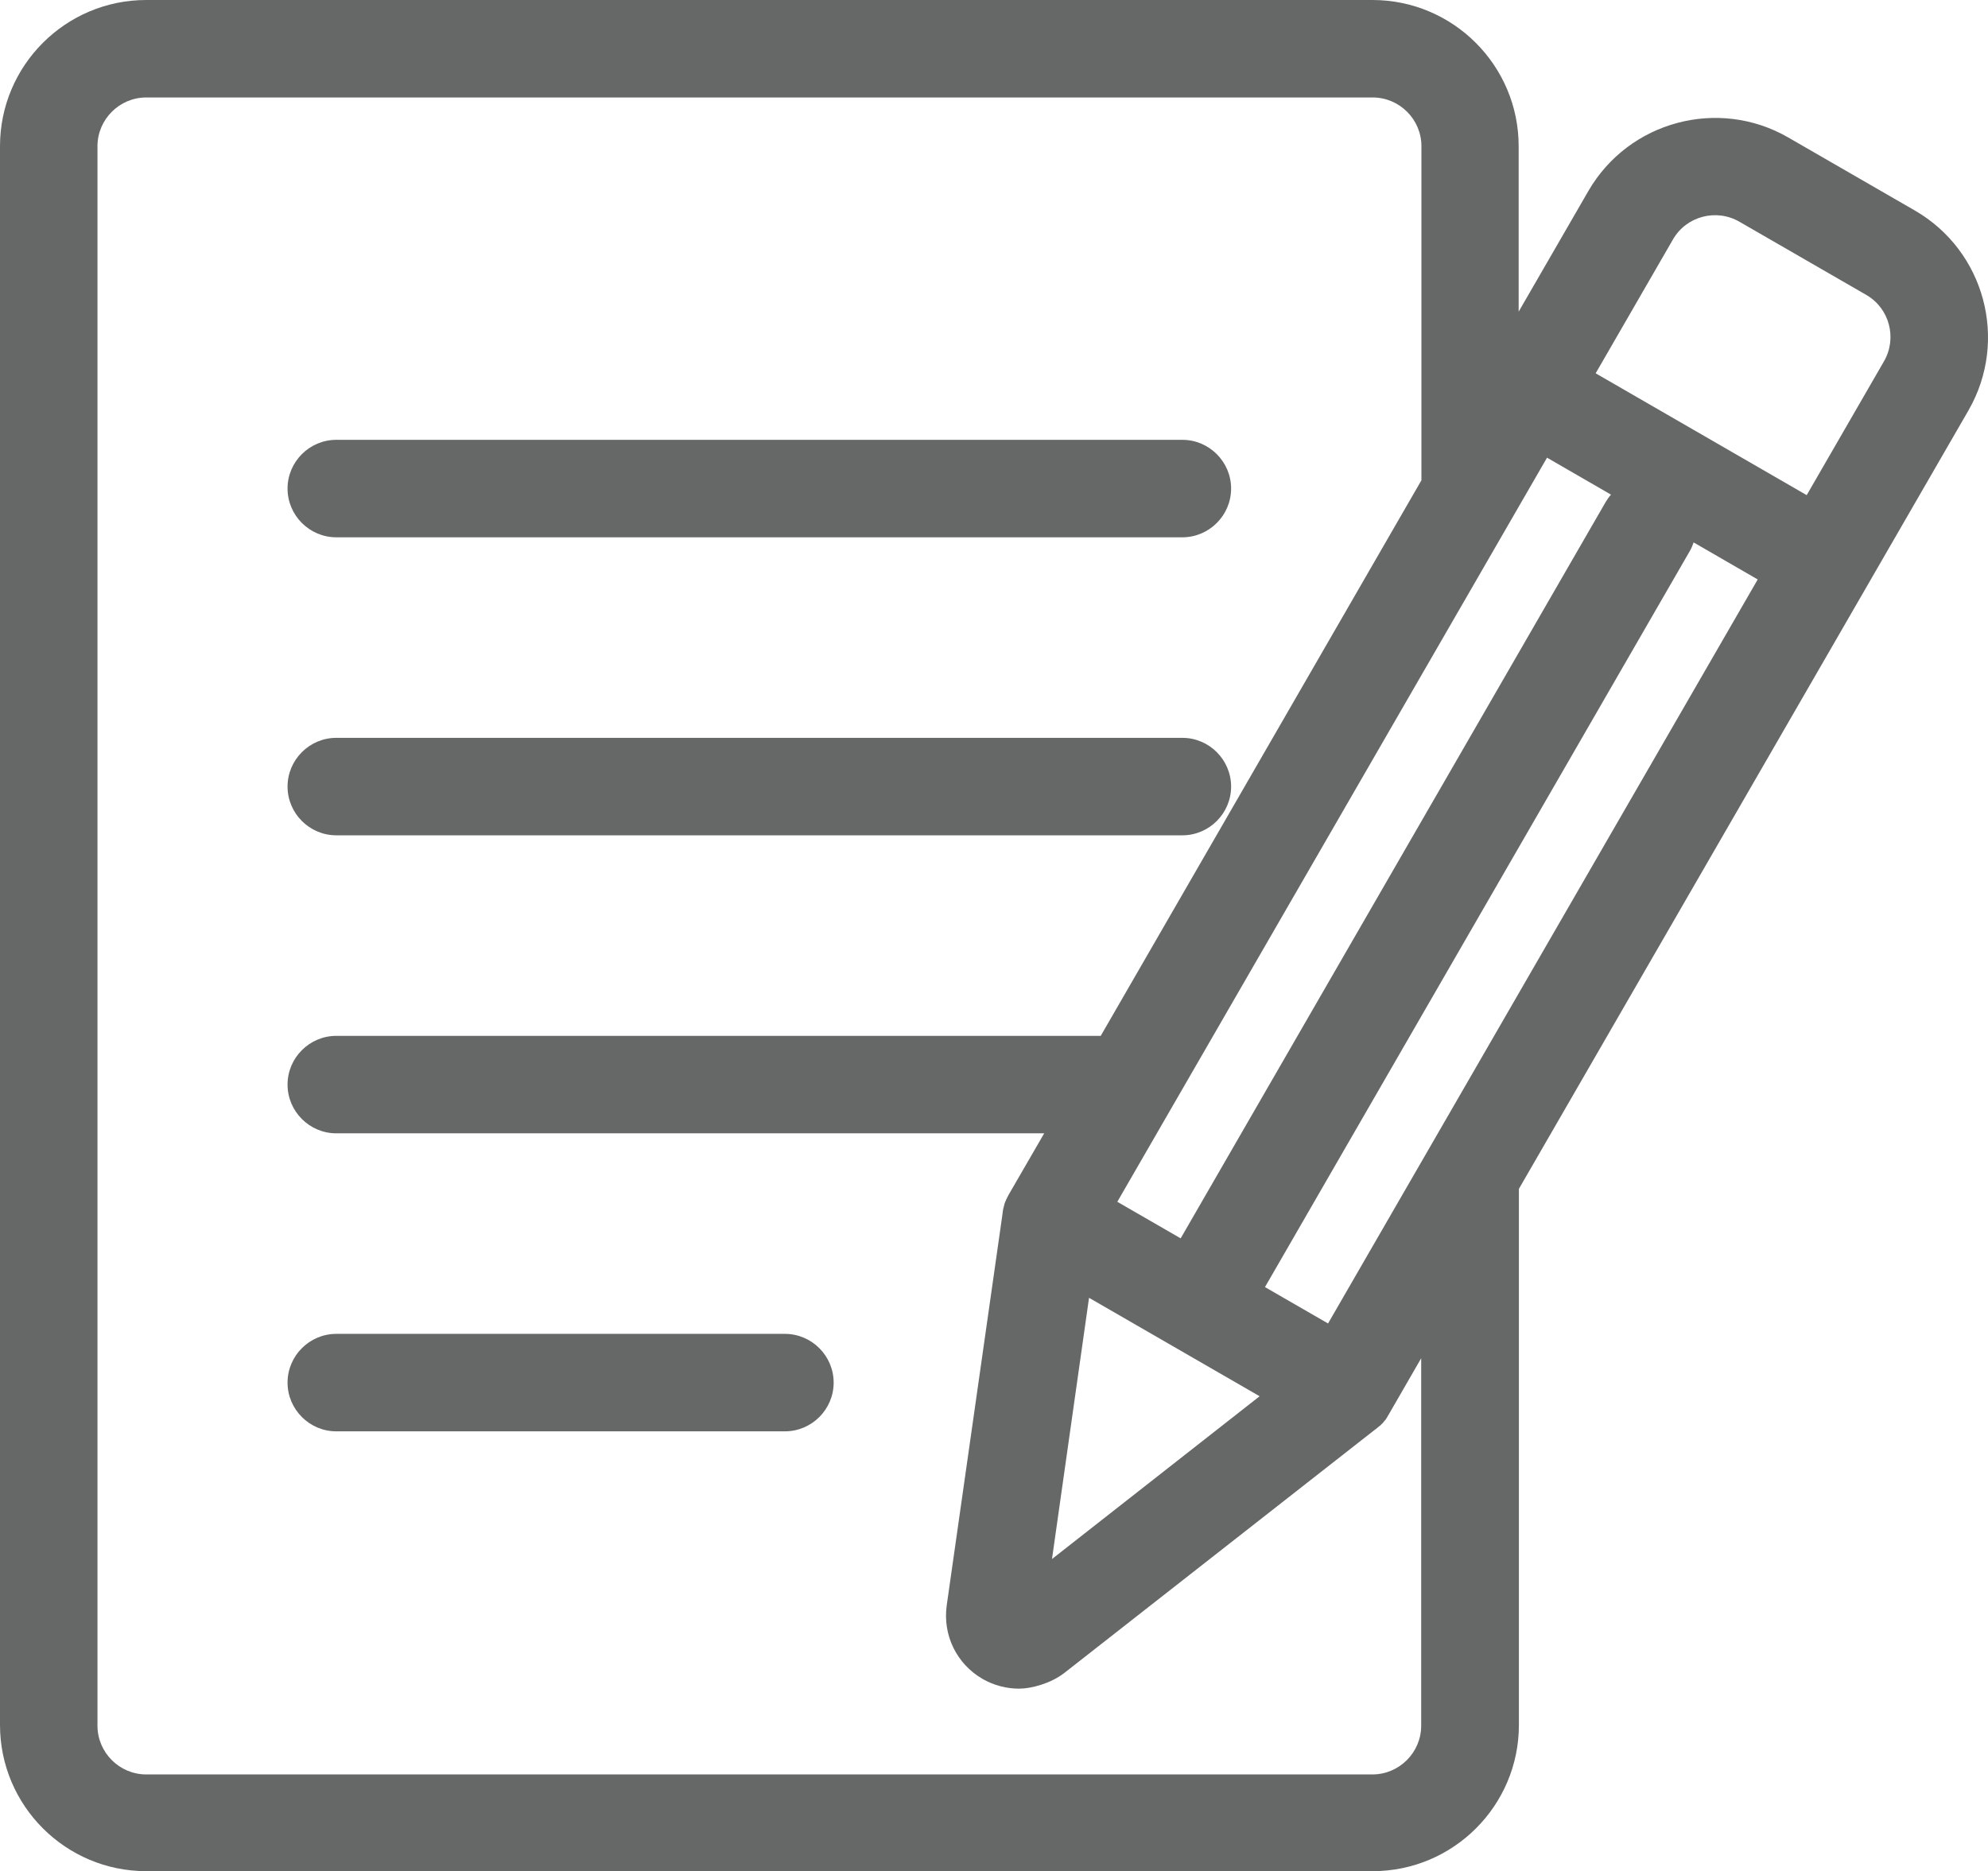
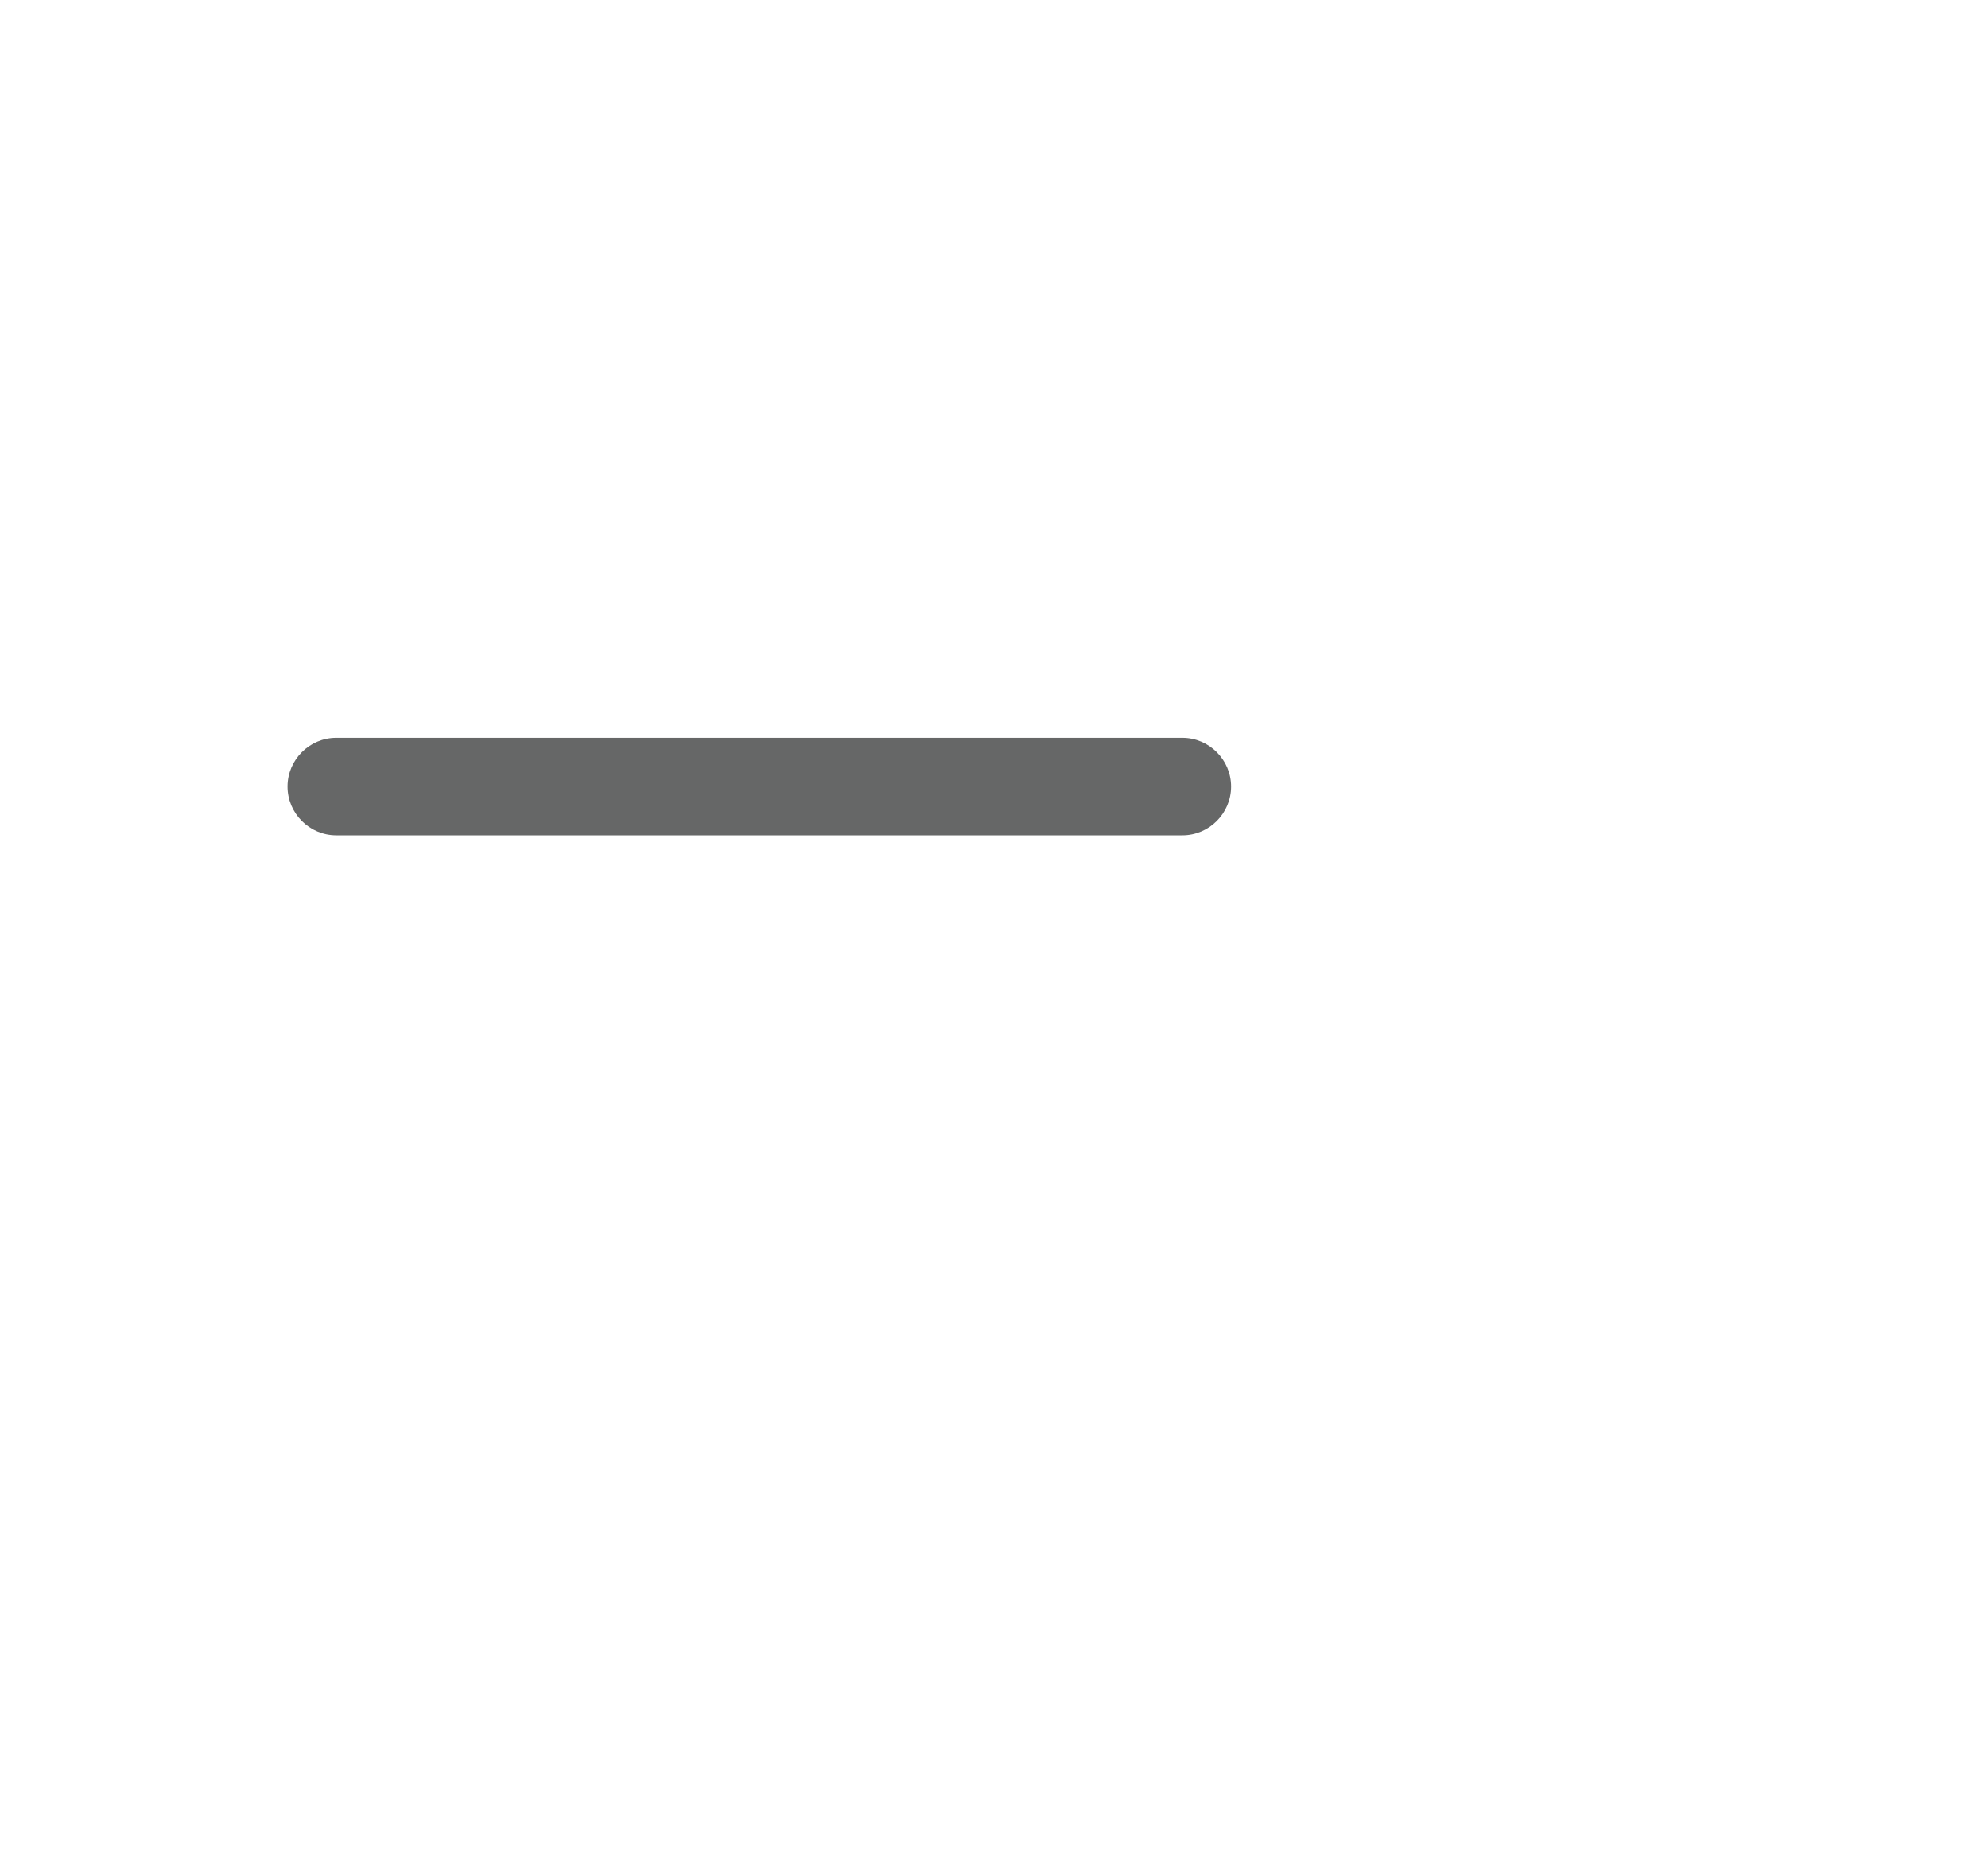
<svg xmlns="http://www.w3.org/2000/svg" id="_レイヤー_1" data-name="レイヤー_1" version="1.1" viewBox="0 0 815.8 767.9">
  <defs>
    <style>
      .st0 {
        fill: #666767;
      }
    </style>
  </defs>
-   <path class="st0" d="M60,767.9h503.3c33.1,0,60-26.9,60-60v-220l184.5-319.5c16.5-28.7,6.7-65.4-22-82l-52-30h0c-28.6-16.5-65.4-6.7-82,22l-28.6,49.5V60c0-33.1-26.9-60-60-60H60C26.9,0,0,26.9,0,60v647.9c0,33.1,26.9,60,60,60ZM713.8,91l52,30c9.6,5.5,12.8,17.8,7.3,27.3l-31.7,54.9-86.6-50,31.7-54.9c5.5-9.6,17.8-12.8,27.3-7.3ZM545.1,543.2l-26-15,174.3-302c.7-1.2,1.2-2.4,1.6-3.6l26.3,15.2-176.3,305.3ZM634.8,187.8l26.3,15.2c-.9,1-1.6,2-2.3,3.2l-174.3,302-26-15,176.3-305.3ZM446.9,532.6l70,40.4-85.2,66.8,15.2-107.2ZM40,60c0-11,9-20,20-20h503.3c11,0,20,9,20,20v137.1l-131.6,228H138c-11,0-20,9-20,20s9,20,20,20h290.5l-14.7,25.4c-.3.6-.6,1.2-.9,1.8-.1.3-.2.6-.4.9-.1.3-.2.6-.3.9-.1.4-.2.8-.3,1.2,0,.2-.1.4-.2.7,0,.4-.2.8-.2,1.3,0,.2,0,.4-.1.5v.3s0,0,0,0l-22.9,160.7c-1.7,12.2,4,24,14.7,30.2,4.7,2.7,9.9,4,15,4s13.1-2.2,18.5-6.4l127.8-100.1s0,0,.1,0l.2-.2s0,0,0,0c.4-.4.9-.7,1.3-1.1,0,0,0,0,.1,0,.4-.4.9-.9,1.3-1.3,0,0,0,0,.1-.1.3-.4.6-.8,1-1.2,0-.1.2-.2.2-.3.3-.5.6-1,.9-1.5l13.5-23.4v150.8c0,11-9,20-20,20H60c-11,0-20-9-20-20V60Z" />
-   <path class="st0" d="M138,587.4h184.1c11,0,20-9,20-20s-9-20-20-20h-184.1c-11,0-20,9-20,20s9,20,20,20Z" />
  <path class="st0" d="M138,342.8h347.2c11,0,20-9,20-20s-9-20-20-20H138c-11,0-20,9-20,20s9,20,20,20Z" />
-   <path class="st0" d="M138,220.5h347.2c11,0,20-9,20-20s-9-20-20-20H138c-11,0-20,9-20,20s9,20,20,20Z" />
</svg>